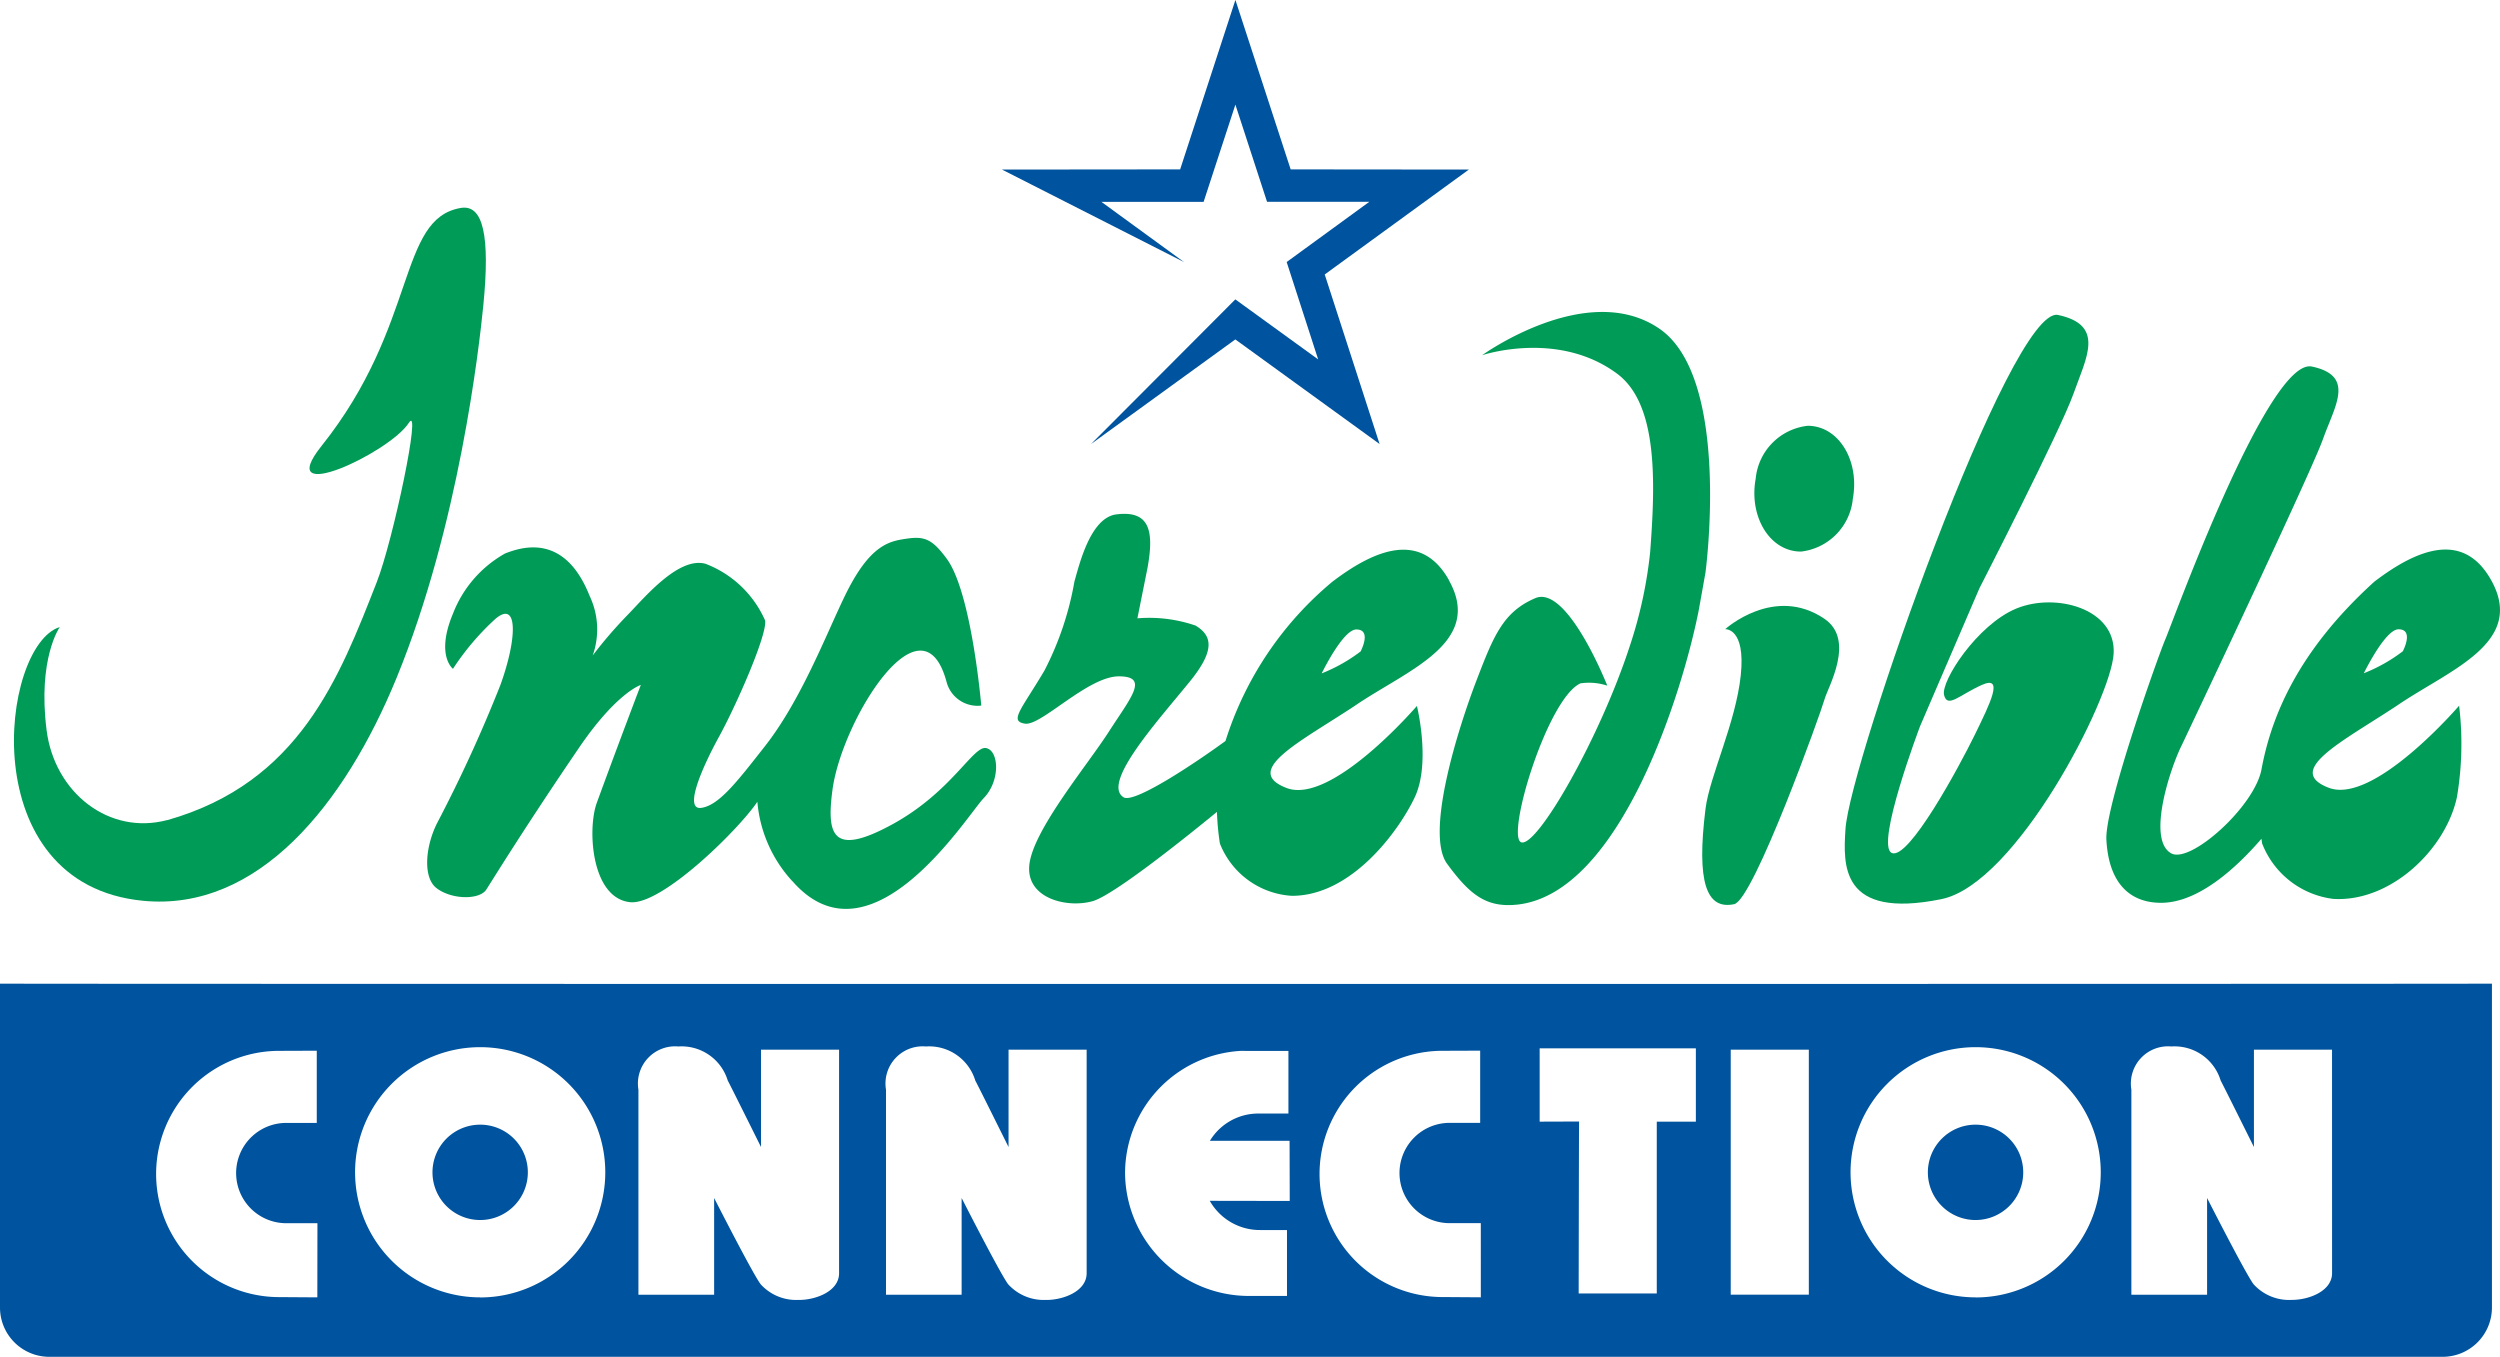
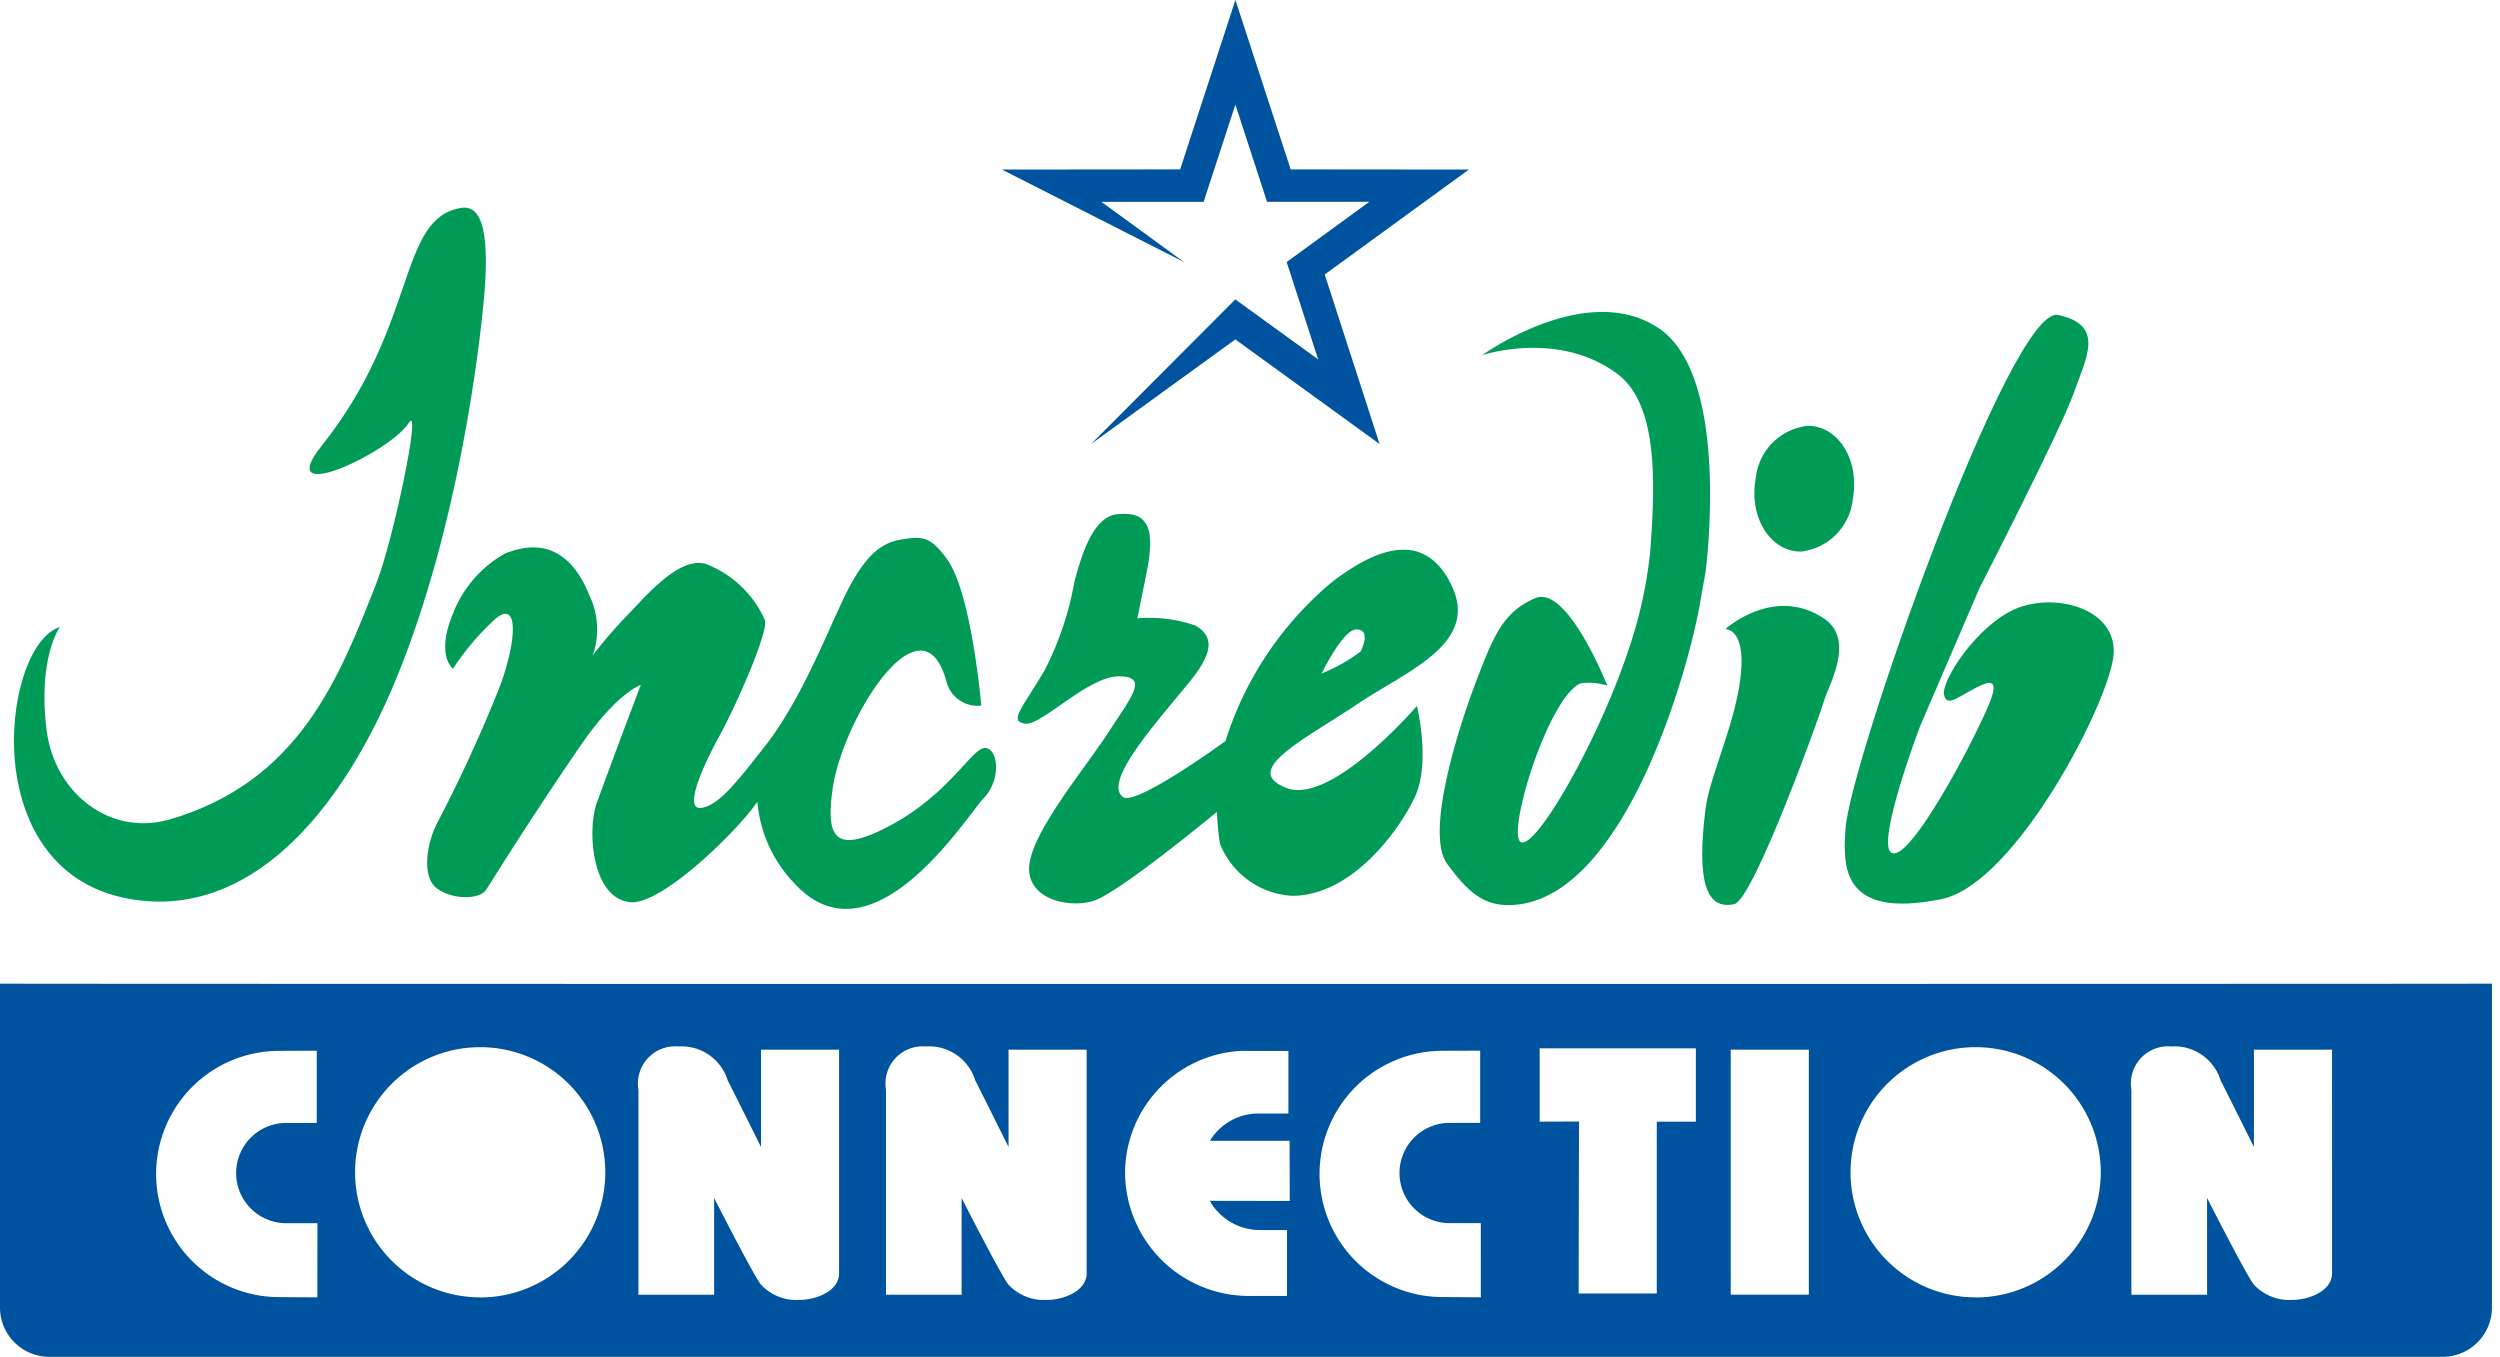
<svg xmlns="http://www.w3.org/2000/svg" width="128.358" height="69.663" viewBox="0 0 128.358 69.663">
  <defs>
    <style>.a{fill:#00539e;}.b{fill:#009c57;}</style>
  </defs>
  <g transform="translate(-701.6 155.605)">
    <path class="a" d="M1055.671-150.234l-1.343,4.108-.288.885-5.248,0,4.244,3.093-9.35-4.751,9.149-.009,2.837-8.7,2.837,8.7,9.149.009-7.4,5.386,2.817,8.705-7.407-5.37-7.407,5.37,6.053-6.068,1.354-1.358,4.253,3.082-1.617-5,4.244-3.093-5.252,0Z" transform="translate(-290.642)" />
    <path class="b" d="M1302.953-3.773a2.063,2.063,0,0,1-.408-.042c-1.372-.283-2.226-1.941-1.905-3.695a3.019,3.019,0,0,1,2.676-2.721,2.06,2.06,0,0,1,.408.042c1.372.283,2.226,1.94,1.905,3.7a3.022,3.022,0,0,1-2.676,2.719" transform="translate(-508.898 -123.513)" />
    <path class="b" d="M714.239-53.265c6.787-1.923,8.837-7.318,10.759-12.218.843-2.15,2.333-9.245,1.646-8.179-.984,1.532-7.012,4.356-4.479,1.182,4.962-6.218,3.892-11.664,7.146-12.218,1.158-.2,1.512,1.441,1.16,5-.214,2.159-1.249,11.292-4.443,19.1-2.672,6.533-7.126,12.041-13.022,11.473-8.763-.843-7.324-13.1-4.282-14.057,0,0-1.144,1.613-.676,5.3.406,3.2,3.2,5.406,6.191,4.612" transform="translate(-4.055 -60.23)" />
    <path class="b" d="M1206.777-35.706s1.343-9.981-2.362-12.525-9.108,1.361-9.108,1.361,3.889-1.311,6.931.946c2.1,1.557,1.974,5.535,1.7,9.157a22.659,22.659,0,0,1-1.042,4.815c-1.537,4.728-4.746,10.328-5.569,10.092s1.316-7.369,3.029-8.163a3.008,3.008,0,0,1,1.381.118s-2.05-5.2-3.7-4.492-2.137,1.929-3.029,4.258-2.65,7.808-1.494,9.383,2,2.259,3.587,2.094c5.35-.557,8.553-11.116,9.338-15.155Z" transform="translate(-417.613 -90.496)" />
    <path class="b" d="M1338.349-34.1s4.161-8.105,4.824-9.976,1.646-3.533-.788-4.054-10.707,23.03-10.915,26.4c-.114,1.811-.284,4.654,4.927,3.593,3.84-.78,8.721-10.3,8.843-12.61s-2.977-3.142-4.994-2.311-3.887,3.738-3.714,4.44.785,0,1.942-.517.417.961-.37,2.572-3.394,6.445-4.257,6.055,1.45-6.5,1.45-6.5Z" transform="translate(-535.118 -91.304)" />
    <path class="b" d="M1283.971,52.465s1.055-.082.8,2.362-1.6,5.194-1.809,6.849c-.473,3.778.042,5.21,1.47,4.907,1-.212,4.49-9.947,4.637-10.511.158-.6,1.612-3.042,0-4.139-2.583-1.757-5.1.531-5.1.531" transform="translate(-493.794 -175.765)" />
    <path class="b" d="M866.213,45.692a6.868,6.868,0,0,1-1.8-4.081c-1,1.472-4.925,5.326-6.537,5.154-1.992-.212-2.2-3.747-1.708-5.1,1.06-2.906,2.261-6.055,2.261-6.055s-1.231.381-3.169,3.221c-2.786,4.086-4.527,6.923-4.766,7.289-.352.535-1.775.522-2.556-.078-.7-.538-.585-2.121.038-3.35a73.192,73.192,0,0,0,3.245-7.083c.863-2.389.91-4.363-.247-3.4a13.26,13.26,0,0,0-2.19,2.574s-.9-.68,0-2.833a6.028,6.028,0,0,1,2.683-3.093c.841-.319,3.046-1.071,4.333,2.183a4,4,0,0,1,.159,3.056,22.87,22.87,0,0,1,1.758-2.045c.872-.885,2.634-3.049,4.037-2.659A5.474,5.474,0,0,1,864.81,32.3c.123.7-1.452,4.3-2.362,5.962s-1.82,3.792-.91,3.66,1.847-1.363,3.245-3.142c1.86-2.36,3.145-5.723,4.113-7.723,1.3-2.687,2.311-2.832,3.223-2.962s1.3.067,2.019,1.04c1.278,1.74,1.771,7.536,1.771,7.536a1.643,1.643,0,0,1-1.771-1.173c-1.249-4.751-5.391,1.923-5.868,5.493-.315,2.348.009,3.446,3.06,1.784s4.162-4.054,4.826-3.923.745,1.677-.123,2.572c-.841.867-5.794,8.877-9.82,4.262" transform="translate(-123.927 -156.049)" />
    <g transform="translate(701.6 -105.102)">
-       <path class="a" d="M1362.292,228.384a2.448,2.448,0,1,0,2.445,2.447A2.446,2.446,0,0,0,1362.292,228.384Z" transform="translate(-1260.858 -221.143)" />
-       <path class="a" d="M851.718,228.384a2.448,2.448,0,1,0,2.447,2.447A2.446,2.446,0,0,0,851.718,228.384Z" transform="translate(-827.064 -221.143)" />
+       <path class="a" d="M1362.292,228.384A2.446,2.446,0,0,0,1362.292,228.384Z" transform="translate(-1260.858 -221.143)" />
      <path class="a" d="M701.6,180.23v16.627a2.531,2.531,0,0,0,2.531,2.533H827.013a2.531,2.531,0,0,0,2.531-2.533V180.23C829.544,180.252,701.627,180.252,701.6,180.23Zm16.293,16.108-1.905-.013h-.053a6.322,6.322,0,1,1,.006-12.644l1.923-.007v3.707H716.32a2.575,2.575,0,1,0,.078,5.148h1.5Zm8.361,0a6.423,6.423,0,1,1,6.423-6.423A6.422,6.422,0,0,1,726.254,196.342Zm16.375.129a2.457,2.457,0,0,1-1.972-.8c-.39-.5-2.391-4.431-2.391-4.431l0,4.967h-3.887V185.677a1.911,1.911,0,0,1,2.054-2.221,2.477,2.477,0,0,1,2.532,1.749c.082.142,1.708,3.414,1.708,3.414v-5h4.008l0,11.477C744.685,196.023,743.494,196.47,742.629,196.47Zm12.709,0a2.463,2.463,0,0,1-1.974-.8c-.388-.5-2.391-4.431-2.391-4.431l0,4.967H747.09V185.677a1.91,1.91,0,0,1,2.052-2.221,2.475,2.475,0,0,1,2.532,1.749c.083.142,1.708,3.414,1.708,3.414v-5h4.01l0,11.477C757.394,196.023,756.2,196.47,755.339,196.47Zm12.481-5.079-4.106-.007a2.955,2.955,0,0,0,2.6,1.5h1.365v3.384h-1.972a6.358,6.358,0,0,1-6.341-6.3,6.294,6.294,0,0,1,6.238-6.292l-.325.013h2.474V186.9h-1.532a2.9,2.9,0,0,0-2.5,1.4h4.091Zm9.811,4.947-1.905-.013h-.053a6.322,6.322,0,1,1,0-12.644l1.925-.007v3.707h-1.546a2.575,2.575,0,1,0,.078,5.148h1.5Zm11.041-9.018h-2.007v8.821h-4.01s.013-8.829.022-8.829l-2.025.007v-3.763h8.02Zm5.8,8.884h-4.01V183.62h4.01Zm8.565.137a6.423,6.423,0,1,1,6.423-6.423A6.421,6.421,0,0,1,803.035,196.342Zm18.3-1.245c0,.926-1.189,1.374-2.054,1.374a2.461,2.461,0,0,1-1.974-.8c-.388-.5-2.389-4.431-2.389-4.431l0,4.967h-3.887V185.677a1.91,1.91,0,0,1,2.052-2.221,2.475,2.475,0,0,1,2.532,1.749c.082.142,1.708,3.414,1.708,3.414v-5h4.01Z" transform="translate(-701.6 -180.23)" />
    </g>
-     <path class="b" d="M1433.976-14.755a8.351,8.351,0,0,0,2-1.128c.171-.337.464-1.128-.221-1.128s-1.78,2.255-1.78,2.255m-5.257,8.5c-1.251,1.452-3.218,3.288-5.152,3.288-1.675,0-2.7-1.09-2.81-3.249-.085-1.724,2.7-9.537,3.035-10.3s5.275-14.463,7.518-13.984,1.176,2.007.566,3.729-7.246,15.706-7.246,15.706c-.595,1.18-1.815,4.88-.535,5.562.992.529,4.273-2.413,4.626-4.314.482-2.587,1.769-5.993,5.8-9.643,2.255-1.719,4.576-2.581,5.982-.092,1.831,3.245-2.17,4.639-4.831,6.465-2.792,1.844-5.81,3.33-3.495,4.215s6.691-4.215,6.691-4.215a16.444,16.444,0,0,1-.113,4.7c-.591,2.723-3.439,5.4-6.352,5.219a4.51,4.51,0,0,1-3.651-2.85Z" transform="translate(-611.008 -106.284)" />
    <path class="b" d="M1071.218,23.2c-1.407-2.489-3.727-1.624-5.98.092a17.445,17.445,0,0,0-5.489,8.178c-1.445,1.055-4.682,3.24-5.234,2.89-1.157-.732,1.831-4,3.417-5.96,1.309-1.612,1.124-2.348.283-2.855a7.3,7.3,0,0,0-2.988-.373l.522-2.607c.35-1.938.076-2.939-1.6-2.73-1.336.167-1.9,2.565-2.155,3.443a15.852,15.852,0,0,1-1.539,4.574c-1.191,2.012-1.827,2.6-1,2.728s3.227-2.429,4.817-2.429.611,1.091-.52,2.855c-1.089,1.695-3.774,4.909-4.059,6.713s1.874,2.353,3.227,1.978c1.111-.308,5.023-3.466,6.39-4.586a13.786,13.786,0,0,0,.152,1.621,4.243,4.243,0,0,0,3.687,2.687c3.04.015,5.477-3.283,6.316-5.056s.113-4.693.113-4.693-4.376,5.1-6.691,4.213.705-2.371,3.493-4.213c2.663-1.827,6.666-3.221,4.833-6.466m-4.525,3.667a8.383,8.383,0,0,1-2,1.128s1.093-2.255,1.778-2.255.392.79.221,1.128" transform="translate(-295.229 -149.03)" />
  </g>
</svg>